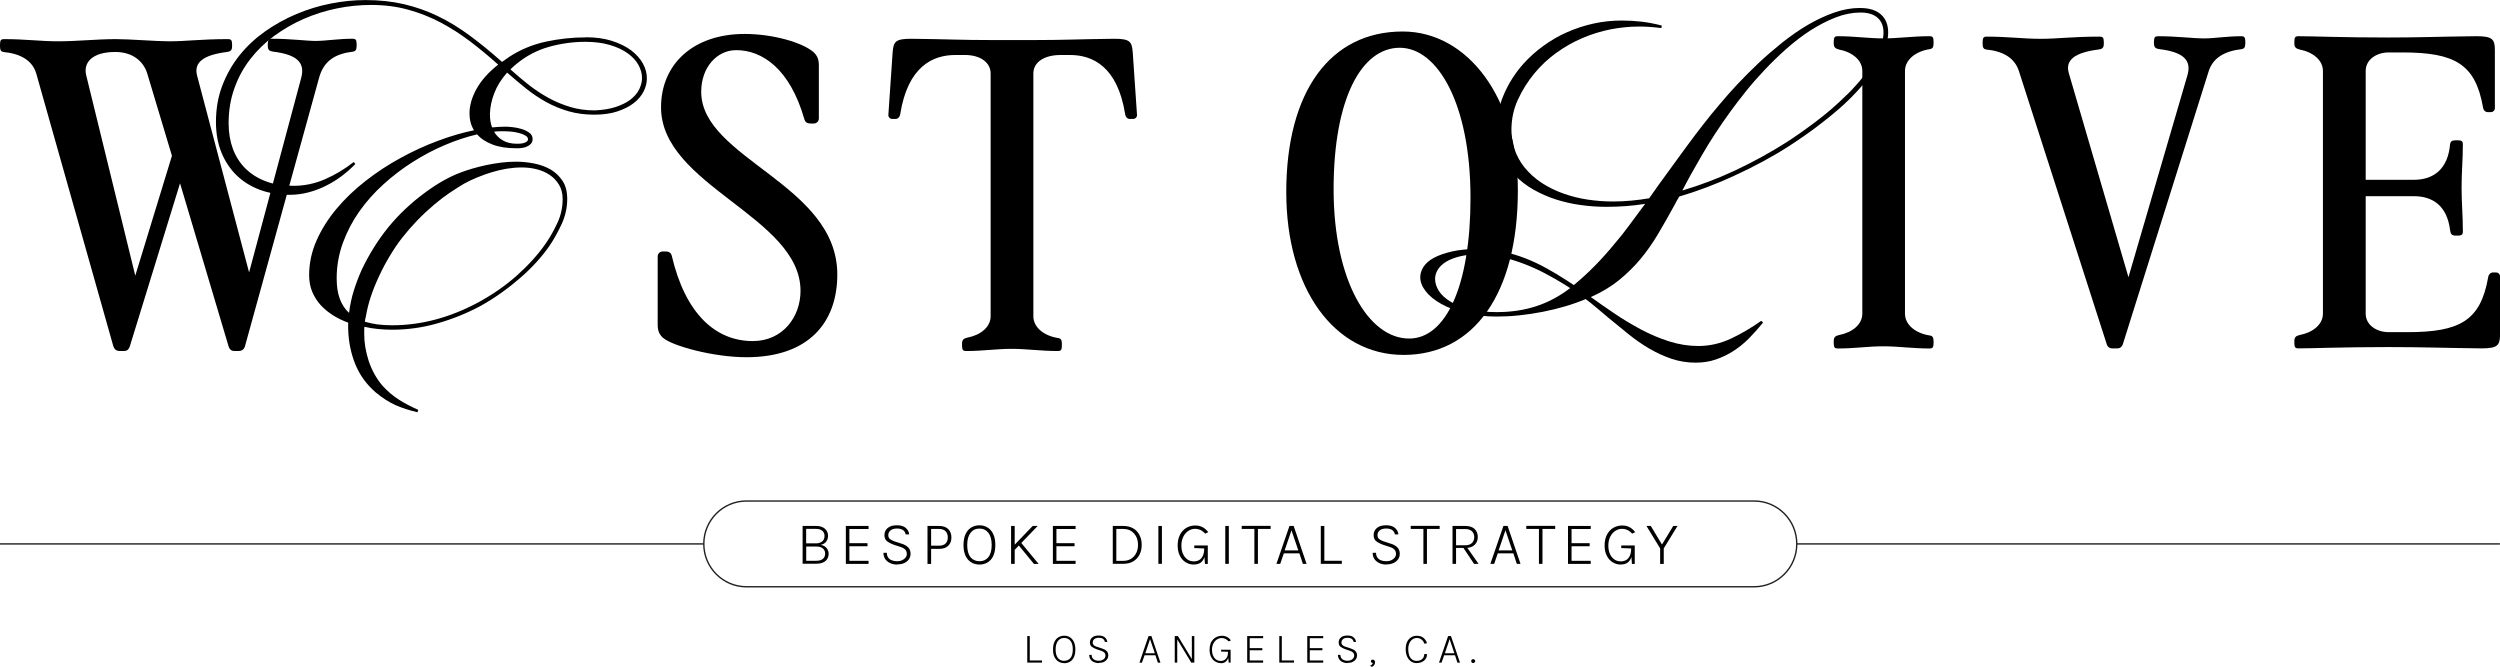
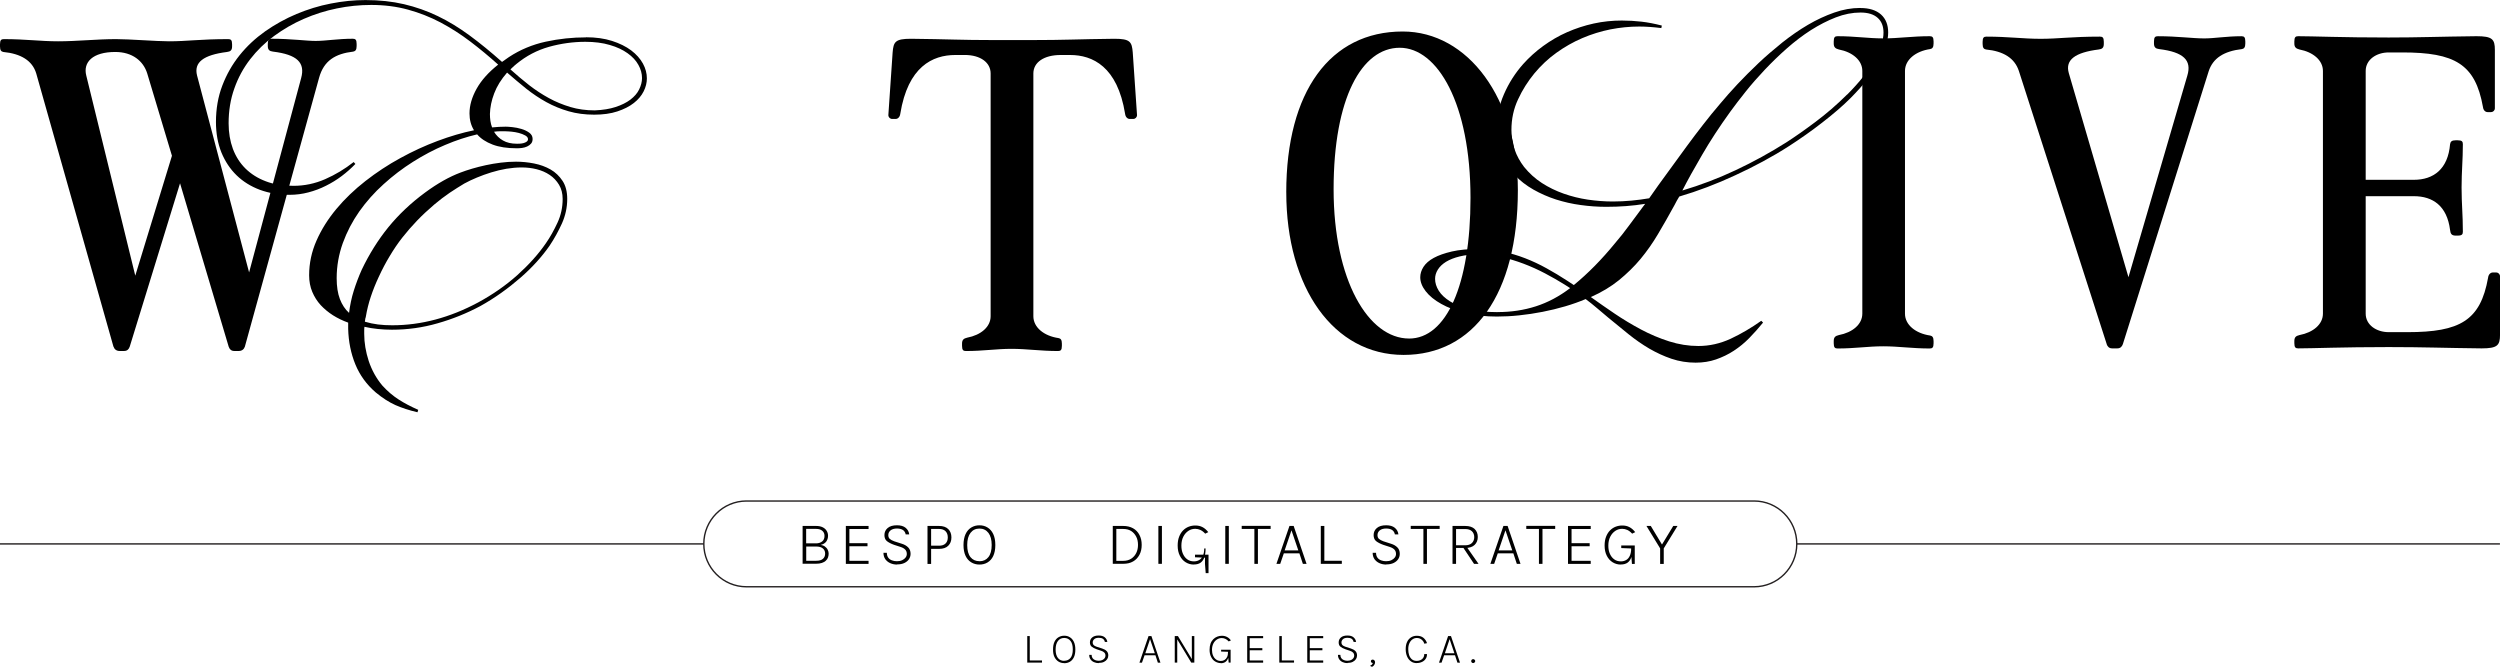
<svg xmlns="http://www.w3.org/2000/svg" id="Layer_2" viewBox="0 0 995.1 265.46">
  <defs>
    <style> .cls-1 { fill: none; stroke: #231f20; stroke-miterlimit: 10; stroke-width: .56px; } </style>
  </defs>
  <g id="HEADER">
    <g>
      <g>
        <path d="M511.98,76.55c0-40.13,17.5-64.01,46.35-64.01,25.96,0,45.84,26.62,45.84,63.17,0,41.48-17.66,65.56-45.48,65.56s-46.7-26.62-46.7-64.69v-.03ZM560.86,134.76c14.78,0,24.46-21.18,24.46-55.99,0-37.39-13.08-59.76-28.17-59.76s-26.32,19.98-26.32,56.34,13.91,59.4,30.03,59.4Z" />
        <path d="M729.9,136.63v-.87c0-1.55.67-2.06,2.05-2.39,5.42-1.03,9.33-4.25,9.33-8.54V28.24c0-4.25-3.91-7.51-9.33-8.54-1.35-.35-2.05-.87-2.05-2.39v-.84c0-1.71.51-2.06,1.54-2.06,6.96,0,12.05.87,18.17.87s11.54-.87,18.49-.87c1.03,0,1.54.35,1.54,2.06v.84c0,1.55-.51,2.06-1.35,2.22-5.77.84-10.03,4.25-10.03,8.7v96.63c0,4.45,4.23,7.86,10.03,8.7.83.16,1.35.68,1.35,2.22v.87c0,1.71-.51,2.06-1.54,2.06-6.96,0-12.4-.87-18.49-.87s-11.22.87-18.17.87c-1.03,0-1.54-.35-1.54-2.06v-.03Z" />
        <path d="M838.56,136.99l-34.97-108.75c-1.7-5.12-6.12-7.86-13.08-8.54-.87-.16-1.35-.68-1.35-2.22v-.84c0-1.71.51-2.06,1.54-2.06,8.65,0,14.58.87,21.57.87s12.4-.87,23.59-.87c1.03,0,1.54.35,1.54,2.06v.84c0,1.55-.67,2.06-2.05,2.22-9.33,1.19-13.4,4.09-11.89,9.38l23.75,81.26,23.43-80.23c1.86-6.16-1.54-9.38-11.22-10.57-1.35-.16-2.05-.68-2.05-2.22v-.84c0-1.71.51-2.06,1.54-2.06,7.82,0,13.75.87,18.49.87,4.07,0,8.81-.87,14.78-.87,1.03,0,1.54.35,1.54,2.06v.84c0,1.55-.51,2.06-1.35,2.22-7.15.84-11.54,3.58-13.24,8.86l-34.14,108.56c-.35,1.03-1.03,1.71-2.21,1.71h-2.05c-1.19,0-1.86-.68-2.21-1.71l.03.03Z" />
        <path d="M913.24,136.63v-.87c0-1.55.67-2.06,2.05-2.39,5.42-1.03,9.33-4.25,9.33-8.54V28.24c0-4.25-3.91-7.51-9.33-8.54-1.35-.35-2.05-.87-2.05-2.39v-.84c0-1.71.51-2.06,1.54-2.06,5.77,0,17.5.52,36,.52,12.21,0,19.87-.35,34.97-.52,6.28,0,7.31,1.19,7.31,5.45v23.21c0,.87-.67,1.55-1.54,1.55h-1.35c-.87,0-1.7-.68-1.86-2.06-3.05-17.08-11.22-21.69-32.08-21.69h-5.42c-4.94,0-9.17,2.9-9.17,7.35v43.35h19.17c7.82,0,13.59-4.25,14.42-14.18.16-1.03.67-1.55,2.21-1.55h.83c1.7,0,2.05.52,2.05,1.55,0,6.32-.51,10.77-.51,17.24,0,6.83.51,10.57.51,17.6,0,1.03-.35,1.55-2.05,1.55h-.83c-1.54,0-2.05-.68-2.21-2.22-1.19-9.54-6.8-13.47-14.42-13.47h-19.17v46.77c0,4.45,4.23,7.35,9.17,7.35h7.47c20.9,0,29.04-4.61,32.08-21.69.16-1.35,1.03-2.06,1.86-2.06h1.35c.87,0,1.54.68,1.54,1.55v23.21c0,4.25-1.03,5.45-7.31,5.45-15.1-.16-22.76-.52-37.02-.52-18.49,0-30.23.52-36,.52-1.03,0-1.54-.35-1.54-2.06v.06Z" />
        <path d="M740.51,3.19c3.56,0,6.28.87,8.21,2.58,1.92,1.74,2.85,4.13,2.85,7.16,0,3.32-1.22,7.22-3.62,11.67-2.4,4.45-6.19,9.25-11.35,14.44-1.51,1.51-3.24,3.13-5.16,4.77s-3.94,3.32-6.09,4.96c-2.15,1.68-4.33,3.29-6.57,4.87-2.24,1.58-4.46,3.09-6.63,4.48-3.3,2.13-6.76,4.16-10.39,6.12-3.62,1.97-7.31,3.8-11.03,5.51-3.72,1.74-7.47,3.32-11.22,4.74s-7.47,2.68-11.09,3.74c-.32.52-.67,1.1-.99,1.68-.32.61-.64,1.16-.9,1.71-2.24,4.13-4.46,7.96-6.57,11.54s-4.46,6.9-6.99,9.96c-2.5,3-5.35,5.77-8.53,8.38-3.17,2.58-6.92,4.83-11.28,6.77h.1c2.98,2.13,6.12,4.32,9.46,6.58s6.83,4.35,10.45,6.29c3.62,1.93,7.37,3.51,11.22,4.74,3.85,1.22,7.72,1.84,11.64,1.84,4.42,0,8.69-.97,12.82-2.87,4.13-1.93,8.21-4.32,12.21-7.16l.71.71c-1.73,2.13-3.53,4.16-5.45,6.12-1.92,1.97-3.97,3.64-6.19,5.09-2.21,1.45-4.58,2.58-7.08,3.45s-5.22,1.29-8.11,1.29c-3.37,0-6.57-.52-9.62-1.55s-5.96-2.39-8.81-4.03c-2.85-1.68-5.58-3.58-8.27-5.74-2.66-2.16-5.32-4.32-7.98-6.51-1.51-1.26-3.04-2.55-4.55-3.84-1.51-1.29-3.04-2.51-4.55-3.64-2.5,1.06-5.22,2.03-8.17,2.9s-5.93,1.58-9.01,2.19c-3.08.61-6.15,1.06-9.26,1.39s-6.06.48-8.91.48c-4.55,0-8.72-.45-12.47-1.39s-6.99-2.13-9.65-3.64c-2.66-1.48-4.74-3.16-6.19-5.03s-2.18-3.71-2.18-5.58c0-1.39.42-2.77,1.28-4.13.87-1.35,2.21-2.55,4.1-3.58s4.3-1.87,7.21-2.55c2.95-.68,6.47-1,10.64-1,3.24,0,6.41.32,9.49,1,3.11.68,6.09,1.55,9.01,2.68,2.92,1.13,5.74,2.45,8.53,4,2.76,1.51,5.48,3.16,8.11,4.87l2.76,1.81c2.82-2.32,5.61-4.87,8.37-7.67,2.72-2.77,5.35-5.71,7.85-8.77,2.05-2.39,4.01-4.83,5.83-7.35s3.65-4.96,5.45-7.35l.9-1.19c-4.94.81-10.1,1.19-15.45,1.19-3.37,0-6.76-.23-10.19-.71-3.43-.45-6.73-1.22-9.9-2.22-3.17-1.03-6.15-2.35-8.94-3.93s-5.29-3.51-7.47-5.77c-2.37-2.58-4.17-5.38-5.35-8.41s-1.79-6.45-1.79-10.31c0-4.58.96-9.06,2.88-13.47,1.92-4.42,4.46-8.41,7.63-11.99,2.37-2.64,5.03-5.06,8.01-7.22s6.12-4,9.49-5.48c3.37-1.48,6.89-2.64,10.58-3.45,3.69-.81,7.44-1.19,11.19-1.19,2.69,0,5.32.16,7.85.45s5.22.81,8.08,1.55l-.19,1c-3.17-.39-6.09-.61-8.81-.61-3.81,0-7.66.39-11.47,1.13-3.81.77-7.56,1.93-11.19,3.48s-7.05,3.51-10.29,5.83c-3.24,2.32-6.19,5.09-8.81,8.25-2.56,3.13-4.74,6.54-6.47,10.31-1.76,3.74-2.63,7.8-2.63,12.18,0,5.45,1.7,10.35,5.06,14.73,2.05,2.51,4.39,4.64,7.08,6.38,2.66,1.71,5.55,3.13,8.65,4.22s6.31,1.9,9.65,2.39c3.33.48,6.63.74,9.94.74,2.5,0,4.97-.13,7.37-.35s4.78-.55,7.08-.93l3.65-5.19c1.63-2.26,3.43-4.71,5.35-7.35,1.92-2.64,3.91-5.38,5.99-8.22,2.08-2.84,4.23-5.67,6.44-8.51,2.21-2.84,4.46-5.64,6.8-8.35,1.99-2.39,4.26-4.96,6.89-7.77,2.6-2.77,5.42-5.58,8.4-8.41s6.19-5.54,9.49-8.22c3.33-2.64,6.73-5,10.19-7.03s6.96-3.64,10.45-4.87,6.92-1.84,10.29-1.84l.16.03ZM596.11,124.22c5.42,0,10.48-.77,15.22-2.29s9.3-3.93,13.65-7.25l-2.18-1.39c-2.44-1.51-5.03-3.03-7.82-4.48-2.76-1.45-5.61-2.74-8.53-3.84s-5.87-2-8.85-2.68c-3.01-.71-5.99-1.03-8.94-1.03s-5.45.26-7.63.81c-2.18.52-4.01,1.26-5.45,2.13-1.44.9-2.53,1.93-3.27,3.13-.74,1.19-1.09,2.42-1.09,3.67,0,1.58.48,3.16,1.47,4.74s2.5,2.97,4.49,4.22c2.02,1.26,4.58,2.29,7.72,3.09,3.14.81,6.86,1.19,11.12,1.19l.06-.03ZM735.25,37.65c4.94-4.96,8.59-9.57,10.93-13.83,2.34-4.25,3.53-7.86,3.53-10.86,0-2.51-.77-4.48-2.34-5.87-1.54-1.39-3.81-2.1-6.8-2.1-3.24,0-6.51.64-9.84,1.93-3.33,1.29-6.63,3-9.9,5.06-3.27,2.1-6.44,4.51-9.55,7.25s-6.03,5.58-8.81,8.51c-2.76,2.93-5.32,5.83-7.66,8.77-2.34,2.93-4.36,5.58-6.09,7.96-4.3,5.96-8.05,11.7-11.22,17.18-3.21,5.48-5.83,10.22-7.85,14.18,7.18-2.13,14.3-4.83,21.28-8.12,6.99-3.29,13.72-6.99,20.19-11.09,3.3-2.13,7.12-4.8,11.47-8.06s8.59-6.9,12.66-10.96v.03Z" />
      </g>
      <g>
        <path d="M45.16,137.99L14.42,29.23c-1.54-5.12-6.12-7.86-13.08-8.54C.48,20.53,0,20.02,0,18.47v-.84C0,15.92.51,15.57,1.54,15.57c8.65,0,14.58.87,21.57.87,7.63,0,15.29-.87,23.08-.87,5.42,0,16.12.87,21.06.87,7.31,0,12.4-.87,23.59-.87,1.03,0,1.54.35,1.54,2.06v.84c0,1.55-.67,2.06-2.05,2.22-9.33,1.19-13.24,4.09-11.89,9.38l20.71,78.36,20.71-77.32c1.7-6.16-1.54-9.38-11.22-10.57-1.35-.16-2.05-.68-2.05-2.22v-.84c0-1.71.51-2.06,1.54-2.06,7.82,0,13.75.87,17.5.87,4.07,0,8.81-.87,14.78-.87,1.03,0,1.54.35,1.54,2.06v.84c0,1.55-.51,2.06-1.35,2.22-7.12.84-11.7,3.58-13.59,10.41l-29.55,107.04c-.35,1.03-1.19,1.71-2.37,1.71h-1.86c-1.19,0-1.86-.68-2.21-1.71l-19.36-65.04-20.03,65.04c-.35,1.03-1.03,1.71-2.21,1.71h-1.86c-1.19,0-2.05-.68-2.37-1.71ZM53.82,109.81l14.62-47.8-9.84-32.78c-1.54-4.96-5.93-8.54-12.72-8.54-9.01,0-12.89,4.09-11.54,9.38l19.52,79.71-.03.03Z" />
-         <path d="M263.99,134.57c-1.7-1.55-2.21-3.06-2.21-5.45v-26.98c0-1.19.87-2.06,2.05-2.06h1.19c1.19,0,2.05.52,2.37,1.71,5.42,23.21,17.5,33.97,32.24,33.97,12.05,0,19.01-9.73,19.01-19.98,0-29.52-55.52-41.84-55.52-73.07,0-17.08,12.72-29.2,33.27-29.2,11.38,0,22.92,3.42,27.34,7.16,1.7,1.55,2.21,3.06,2.21,5.45v20.98c0,1.19-.87,2.06-2.05,2.06h-1.35c-1.19,0-2.05-.52-2.37-1.71-5.77-20.15-16.8-27.49-27.15-27.49-7.63,0-13.91,6.83-13.91,16.57,0,26.62,54.17,36.71,54.17,72.72,0,19.11-11.38,32.94-36.16,32.94-13.4,0-29.71-4.61-33.11-7.67l-.03.06Z" />
        <path d="M383.99,21.89h-3.75c-9.01,0-18.85,4.61-21.89,23.4-.16,1.35-1.03,2.06-1.86,2.06h-1.35c-.87,0-1.54-.68-1.54-1.55l1.7-24.92c.35-4.25,1.03-5.45,7.31-5.45,15.1.16,19.36.52,33.27.52h14.42c13.91,0,18.17-.35,33.27-.52,6.28,0,6.96,1.19,7.31,5.45l1.7,24.92c0,.87-.67,1.55-1.54,1.55h-1.35c-.83,0-1.7-.68-1.86-2.06-3.04-18.79-12.92-23.4-21.89-23.4h-3.75c-6.63,0-10.87,2.9-10.87,7.35v96.63c0,4.45,4.23,7.86,10,8.7.87.16,1.35.68,1.35,2.22v.87c0,1.71-.51,2.06-1.54,2.06-6.96,0-12.4-.87-18.49-.87s-11.22.87-18.17.87c-1.03,0-1.54-.35-1.54-2.06v-.87c0-1.55.67-2.06,2.05-2.39,5.42-1.03,9.33-4.25,9.33-8.54V29.23c0-4.25-3.91-7.35-10.35-7.35h.03Z" />
        <path d="M233.18,14.83c3.94,0,7.4.48,10.42,1.45,3.01.97,5.55,2.22,7.63,3.77,2.05,1.55,3.62,3.32,4.68,5.25s1.57,3.9,1.57,5.9c0,1.74-.42,3.45-1.28,5.16-.87,1.74-2.15,3.26-3.91,4.64s-3.94,2.48-6.57,3.35c-2.63.87-5.71,1.29-9.2,1.29-3.69,0-7.08-.45-10.19-1.35s-6.06-2.1-8.85-3.64-5.45-3.32-8.01-5.35c-2.53-2.03-5.06-4.19-7.63-6.41-2.34,2.68-4.07,5.45-5.13,8.28-1.09,2.84-1.63,5.58-1.7,8.19,0,.97.06,1.87.19,2.77s.35,1.74.67,2.58c1.89-.19,3.72-.29,5.42-.29.64,0,1.54.06,2.72.19s2.34.35,3.53.71c1.19.35,2.21.84,3.11,1.48s1.35,1.48,1.35,2.48c0,.77-.19,1.39-.61,1.87s-.93.87-1.57,1.16-1.31.48-2.05.58c-.74.1-1.41.13-2.05.13-3.81,0-7.02-.48-9.65-1.48s-4.68-2.35-6.15-4.06c-4.13.97-8.37,2.35-12.76,4.22-4.39,1.84-8.62,4.09-12.76,6.7s-8.05,5.58-11.7,8.9c-3.69,3.32-6.89,6.93-9.68,10.86-2.76,3.93-4.94,8.12-6.57,12.6-1.6,4.48-2.44,9.12-2.44,13.99,0,3.26.42,6.03,1.28,8.28s2.08,4.09,3.65,5.51c.38-3.06.99-6,1.86-8.77s1.92-5.58,3.17-8.38c2.98-6.25,6.51-11.89,10.61-16.95,4.1-5.03,8.97-9.64,14.62-13.8,4.94-3.64,9.65-6.29,14.1-7.96,1.35-.52,2.88-1.03,4.62-1.55,1.73-.52,3.56-.97,5.48-1.39,1.89-.42,3.88-.74,5.9-1s4.07-.39,6.09-.39c2.34,0,4.74.23,7.18.71s4.65,1.29,6.57,2.39,3.53,2.64,4.78,4.54,1.86,4.32,1.86,7.19c0,3.38-.71,6.61-2.08,9.7-1.41,3.09-3.04,6.09-4.97,8.96-1.47,2.1-3.17,4.25-5.13,6.41-1.96,2.16-4.13,4.29-6.51,6.35-2.37,2.06-4.9,4.06-7.63,6s-5.48,3.67-8.33,5.25c-5.38,2.87-11.06,5.16-16.96,6.83-5.9,1.71-11.96,2.55-18.17,2.55-1.83,0-3.72-.1-5.61-.29s-3.69-.48-5.32-.87c-.06.32-.1.77-.1,1.39v1.39c0,3.58.61,7.19,1.79,10.83,1.22,3.64,3.01,6.9,5.42,9.77,2.02,2.22,4.2,4.09,6.47,5.54,2.28,1.48,4.9,2.84,7.82,4.13l-.29.97c-3.3-.77-6.25-1.74-8.81-2.87-2.56-1.16-5.19-2.84-7.85-5.06-3.62-3.13-6.31-6.83-8.08-11.15-1.76-4.32-2.72-9.02-2.85-14.12v-2.48c-2.15-.77-4.17-1.74-6.06-2.93-1.86-1.19-3.49-2.55-4.9-4.06-1.41-1.55-2.5-3.29-3.33-5.25-.83-1.97-1.25-4.19-1.25-6.61,0-4.8.99-9.41,2.95-13.83,1.96-4.45,4.62-8.64,7.92-12.6,3.3-3.96,7.15-7.64,11.51-11.06,4.39-3.42,9.01-6.48,13.91-9.15,4.87-2.68,9.84-4.96,14.84-6.83,5-1.87,9.84-3.29,14.49-4.25-1.22-1.97-1.79-4.22-1.79-6.7,0-3.19.96-6.48,2.85-9.86s4.78-6.58,8.56-9.57c-3.62-3.26-7.31-6.32-11.09-9.19s-7.69-5.38-11.8-7.57c-4.1-2.16-8.43-3.87-12.98-5.12s-9.46-1.87-14.65-1.87c-4.55,0-9.13.45-13.69,1.39-4.58.93-8.94,2.32-13.17,4.16-4.23,1.84-8.14,4.13-11.8,6.8s-6.83,5.77-9.52,9.25c-2.69,3.48-4.81,7.35-6.31,11.64-1.54,4.29-2.28,8.9-2.28,13.89,0,3.71.58,7.09,1.7,10.15,1.15,3.06,2.82,5.67,5.03,7.86,2.21,2.16,4.9,3.87,8.08,5.06,3.17,1.22,6.83,1.8,10.96,1.8,4.39,0,8.59-.87,12.63-2.64s7.82-4.03,11.38-6.83l.67.77c-1.67,1.74-3.46,3.32-5.42,4.8-1.96,1.48-4.07,2.77-6.28,3.87-2.21,1.13-4.55,2-6.99,2.64-2.44.64-4.94.97-7.47.97-4.33,0-8.27-.68-11.86-2-3.59-1.35-6.67-3.26-9.23-5.74-2.56-2.48-4.58-5.51-6.06-9.09-1.44-3.58-2.18-7.64-2.18-12.15,0-5.22.83-10.06,2.53-14.5,1.7-4.45,3.97-8.44,6.86-12.05s6.28-6.77,10.19-9.54c3.91-2.74,8.05-5.03,12.47-6.9,4.42-1.84,8.97-3.26,13.65-4.16,4.71-.93,9.3-1.39,13.81-1.39,5.51,0,10.64.55,15.32,1.64,4.68,1.1,9.2,2.68,13.46,4.74,4.3,2.06,8.49,4.64,12.66,7.7,4.17,3.06,8.46,6.58,12.92,10.54.51-.32.96-.64,1.38-.97.42-.32.87-.64,1.38-.97,4.46-2.93,9.33-4.96,14.65-6.12,5.32-1.16,10.67-1.71,15.99-1.71l-.06-.03ZM145.58,126.25c-.13.32-.19.61-.22.9s-.06.58-.13.9c1.73.52,3.46.87,5.22,1.1s3.69.32,5.71.32c11.47,0,22.89-3.03,34.17-9.09,5.77-3.13,10.96-6.74,15.58-10.86,4.58-4.13,8.4-8.35,11.38-12.7,1.73-2.48,3.24-5.22,4.62-8.19,1.38-2.97,2.05-6.12,2.05-9.44,0-2.16-.48-4.06-1.44-5.64s-2.18-2.9-3.72-3.93-3.24-1.77-5.19-2.26-3.91-.71-5.96-.71-3.97.19-6.06.52c-2.05.35-4.07.84-6.06,1.45-1.96.61-3.88,1.29-5.71,2.06s-3.53,1.55-5.03,2.39c-1.83,1.1-3.78,2.32-5.8,3.67-2.02,1.39-4.07,2.93-6.09,4.64-2.47,2.1-4.78,4.25-6.86,6.41-2.08,2.16-4.04,4.42-5.87,6.74-1.83,2.32-3.49,4.8-5.03,7.38-1.57,2.58-3.04,5.38-4.42,8.38-1.28,2.74-2.31,5.35-3.14,7.86-.83,2.48-1.51,5.16-1.99,8.06v.03ZM201.29,52.25h-2.28c-.71,0-1.51.06-2.37.19.9,1.48,2.08,2.64,3.56,3.48,1.51.87,3.33,1.29,5.58,1.29.26,0,.64,0,1.15-.03s.99-.1,1.47-.23c.48-.13.9-.32,1.25-.58s.51-.58.51-.97c0-.58-.35-1.06-1.09-1.48-.74-.42-1.6-.74-2.56-1-.99-.26-1.96-.42-2.95-.52-.99-.1-1.73-.13-2.24-.13l-.03-.03ZM236.8,43.93c3.17-.13,5.93-.58,8.27-1.35s4.3-1.74,5.87-2.93c1.54-1.19,2.72-2.51,3.46-4.03s1.15-3.03,1.15-4.54c0-1.77-.48-3.55-1.44-5.25-.96-1.74-2.37-3.26-4.3-4.64s-4.26-2.48-7.08-3.29c-2.82-.84-6.09-1.26-9.74-1.26-4.87,0-9.71.68-14.46,2-4.78,1.35-9.07,3.61-12.95,6.8-.32.26-.64.52-.96.81s-.67.61-1.06,1l-.19.19-.19.19c2.47,2.22,4.97,4.32,7.47,6.29,2.5,1.93,5.1,3.64,7.82,5.12,2.69,1.48,5.55,2.64,8.53,3.55,2.98.9,6.25,1.35,9.81,1.35Z" />
      </g>
    </g>
    <g>
      <g>
        <g>
          <path d="M319.47,224.43v-15.08h5.38c1.06,0,1.96.19,2.66.55s1.22.84,1.57,1.45c.35.58.51,1.22.51,1.93,0,.87-.26,1.64-.71,2.29-.48.64-1.22,1.1-2.21,1.32.64.1,1.19.29,1.67.64.48.35.87.77,1.12,1.29s.38,1.03.38,1.55-.1,1.03-.26,1.51-.45.93-.87,1.29c-.38.39-.93.68-1.57.9s-1.44.32-2.37.32h-5.38l.06.03ZM320.88,210.54v5.74h3.94c.99,0,1.79-.26,2.44-.77.64-.52.93-1.26.93-2.19,0-.87-.29-1.55-.9-2.06s-1.41-.74-2.44-.74h-3.94l-.03.03ZM320.88,223.21h3.97c1.28,0,2.18-.26,2.76-.81s.83-1.22.83-2.06-.29-1.51-.9-2.03c-.61-.52-1.47-.77-2.66-.77h-3.97v5.71l-.03-.03Z" />
          <path d="M336.68,224.43v-15.08h9.04v1.22h-7.63v5.64h7.21v1.22h-7.21v5.8h7.63v1.22h-9.04v-.03Z" />
          <path d="M357.07,224.72c-.99,0-1.89-.19-2.69-.55-.83-.35-1.47-.9-1.99-1.58-.48-.71-.74-1.55-.74-2.55h1.35c0,.77.19,1.39.54,1.9s.87.87,1.47,1.1,1.28.35,1.99.35c.83,0,1.51-.13,2.12-.42.58-.26,1.03-.64,1.35-1.06s.48-.9.48-1.42c0-.71-.22-1.29-.64-1.74-.45-.45-1.06-.81-1.89-1.06l-2.5-.81c-1.28-.45-2.24-.97-2.92-1.51-.64-.55-.96-1.35-.96-2.39,0-1.13.42-2.06,1.28-2.8.87-.74,2.08-1.1,3.72-1.1,1.44,0,2.6.32,3.43,1s1.31,1.55,1.44,2.64h-1.41c-.13-.74-.48-1.32-1.06-1.74-.58-.39-1.38-.61-2.4-.61-1.09,0-1.96.26-2.56.74-.61.52-.9,1.13-.9,1.9,0,.61.19,1.13.58,1.48s.99.68,1.79.97l3.01.97c1.06.32,1.89.81,2.53,1.45.64.64.96,1.48.96,2.55,0,.74-.19,1.45-.61,2.1s-1.03,1.16-1.83,1.55-1.79.58-2.98.58l.03.06Z" />
          <path d="M369.18,224.43v-15.08h4.58c1.63,0,2.85.42,3.69,1.26s1.25,1.93,1.25,3.32-.42,2.45-1.25,3.29c-.83.84-2.05,1.26-3.69,1.26h-3.14v6h-1.44v-.03ZM370.62,217.21h3.14c1.15,0,2.02-.29,2.6-.87.61-.58.9-1.39.9-2.42s-.29-1.87-.9-2.48c-.61-.61-1.47-.9-2.6-.9h-3.14s0,6.67,0,6.67Z" />
          <path d="M389.86,224.72c-1.19,0-2.28-.29-3.24-.87s-1.73-1.42-2.28-2.58-.83-2.61-.83-4.32.29-3.22.83-4.38c.54-1.16,1.31-2.03,2.28-2.61.96-.58,2.02-.87,3.24-.87s2.28.29,3.21.87c.96.58,1.73,1.45,2.28,2.61s.83,2.61.83,4.38-.29,3.19-.83,4.35c-.54,1.16-1.31,2-2.28,2.58-.96.58-2.02.84-3.21.84ZM389.86,223.4c1.51,0,2.69-.55,3.56-1.64.87-1.1,1.31-2.71,1.31-4.83s-.45-3.71-1.31-4.83-2.05-1.71-3.56-1.71-2.69.58-3.56,1.71-1.31,2.74-1.31,4.87.45,3.74,1.31,4.8,2.05,1.61,3.56,1.61v.03Z" />
-           <path d="M402.45,209.35h1.44v15.08h-1.44v-15.08ZM411.04,209.35h1.99l-9.42,9.8v-2.06l7.44-7.74ZM406.23,215.79l7.18,8.67h-1.86l-6.35-7.74,1.06-.93h-.03Z" />
-           <path d="M419.09,224.43v-15.08h9.04v1.22h-7.63v5.64h7.21v1.22h-7.21v5.8h7.63v1.22h-9.04v-.03Z" />
          <path d="M442.93,209.35h4.17c1.51,0,2.82.32,3.91.93s1.96,1.51,2.53,2.64c.61,1.13.9,2.45.9,3.96s-.29,2.84-.9,3.96c-.61,1.13-1.44,2.03-2.53,2.64-1.09.64-2.4.93-3.91.93h-4.17v-15.08ZM444.34,210.57v12.67h2.76c1.22,0,2.28-.29,3.14-.84.87-.55,1.54-1.32,2.02-2.26.48-.97.71-2.03.71-3.26s-.22-2.32-.71-3.26-1.15-1.71-2.02-2.26-1.92-.81-3.14-.81h-2.76Z" />
          <path d="M461.08,224.43v-15.08h1.41v15.08h-1.41Z" />
-           <path d="M475.21,224.72c-1.19,0-2.24-.29-3.24-.9s-1.76-1.48-2.34-2.61-.87-2.48-.87-4.06c0-1.35.19-2.51.58-3.51s.9-1.84,1.57-2.51,1.41-1.16,2.24-1.48,1.73-.48,2.63-.48c1.06,0,1.99.19,2.85.64.83.42,1.6,1.1,2.31,2l-1.22.61c-.61-.68-1.25-1.16-1.92-1.48-.64-.29-1.35-.45-2.05-.45-.99,0-1.89.26-2.72.81-.83.55-1.51,1.32-2.02,2.32s-.77,2.19-.77,3.58c0,1.19.19,2.29.61,3.22s.96,1.68,1.73,2.22c.74.55,1.63.81,2.69.81.77,0,1.47-.19,2.08-.55.61-.35,1.09-.9,1.44-1.68.35-.74.54-1.71.54-2.9h.54c0,1.29-.16,2.42-.45,3.38s-.8,1.71-1.47,2.22-1.6.77-2.72.77l-.03.03ZM479.63,224.46l-.29-3.67v-2.48l-3.97-.16v-1.03h5.38v7.35h-1.12Z" />
+           <path d="M475.21,224.72c-1.19,0-2.24-.29-3.24-.9s-1.76-1.48-2.34-2.61-.87-2.48-.87-4.06c0-1.35.19-2.51.58-3.51s.9-1.84,1.57-2.51,1.41-1.16,2.24-1.48,1.73-.48,2.63-.48c1.06,0,1.99.19,2.85.64.83.42,1.6,1.1,2.31,2l-1.22.61c-.61-.68-1.25-1.16-1.92-1.48-.64-.29-1.35-.45-2.05-.45-.99,0-1.89.26-2.72.81-.83.55-1.51,1.32-2.02,2.32s-.77,2.19-.77,3.58c0,1.19.19,2.29.61,3.22s.96,1.68,1.73,2.22c.74.55,1.63.81,2.69.81.77,0,1.47-.19,2.08-.55.61-.35,1.09-.9,1.44-1.68.35-.74.54-1.71.54-2.9h.54c0,1.29-.16,2.42-.45,3.38s-.8,1.71-1.47,2.22-1.6.77-2.72.77l-.03.03ZM479.63,224.46v-2.48l-3.97-.16v-1.03h5.38v7.35h-1.12Z" />
          <path d="M487.71,224.43v-15.08h1.41v15.08h-1.41Z" />
          <path d="M494.25,210.54v-1.22h11.51v1.22h-5.38l.32-.32v14.21h-1.41v-14.21l.32.32h-5.35Z" />
          <path d="M508.07,224.43l5.19-15.08h1.67l5.13,15.08h-1.47l-1.38-4.19h-6.19l-1.44,4.19h-1.51ZM511.33,219.08h5.45l-2.72-7.99-2.72,7.99h0Z" />
          <path d="M527.14,209.35v13.86h6.96v1.22h-8.37v-15.08h1.41Z" />
          <path d="M551.79,224.72c-.99,0-1.89-.19-2.69-.55-.83-.35-1.47-.9-1.99-1.58-.48-.71-.74-1.55-.74-2.55h1.35c0,.77.19,1.39.54,1.9s.87.87,1.47,1.1,1.28.35,1.99.35c.83,0,1.51-.13,2.12-.42.58-.26,1.03-.64,1.35-1.06s.48-.9.48-1.42c0-.71-.22-1.29-.64-1.74-.45-.45-1.06-.81-1.89-1.06l-2.5-.81c-1.28-.45-2.24-.97-2.92-1.51-.64-.55-.96-1.35-.96-2.39,0-1.13.42-2.06,1.28-2.8.87-.74,2.08-1.1,3.72-1.1,1.44,0,2.6.32,3.43,1,.83.68,1.31,1.55,1.44,2.64h-1.41c-.13-.74-.48-1.32-1.06-1.74-.58-.39-1.38-.61-2.4-.61-1.09,0-1.96.26-2.56.74-.61.52-.9,1.13-.9,1.9,0,.61.19,1.13.58,1.48s.99.68,1.79.97l3.01.97c1.06.32,1.89.81,2.53,1.45s.96,1.48.96,2.55c0,.74-.19,1.45-.61,2.1s-1.03,1.16-1.83,1.55-1.79.58-2.98.58l.03.06Z" />
          <path d="M561.53,210.54v-1.22h11.51v1.22h-5.38l.32-.32v14.21h-1.41v-14.21l.32.32h-5.35Z" />
          <path d="M578.16,224.43v-15.08h5.06c1.67,0,2.92.42,3.75,1.22s1.25,1.87,1.25,3.16-.42,2.35-1.25,3.16-2.08,1.22-3.75,1.22h-3.65v6.32h-1.41ZM579.57,217.05h3.59c1.19,0,2.08-.29,2.72-.9.61-.61.93-1.39.93-2.35s-.32-1.77-.93-2.35c-.61-.58-1.51-.87-2.66-.87h-3.65v6.51-.03ZM586.72,224.43l-4.49-6.74h1.57l4.71,6.74h-1.79Z" />
          <path d="M593.23,224.43l5.19-15.08h1.67l5.13,15.08h-1.47l-1.38-4.19h-6.19l-1.44,4.19h-1.51ZM596.5,219.08h5.45l-2.72-7.99-2.72,7.99h0Z" />
          <path d="M607.52,210.54v-1.22h11.51v1.22h-5.38l.32-.32v14.21h-1.41v-14.21l.32.32h-5.35Z" />
          <path d="M624.13,224.43v-15.08h9.04v1.22h-7.63v5.64h7.21v1.22h-7.21v5.8h7.63v1.22h-9.04v-.03Z" />
          <path d="M645.15,224.72c-1.19,0-2.24-.29-3.24-.9s-1.76-1.48-2.34-2.61-.87-2.48-.87-4.06c0-1.35.19-2.51.58-3.51s.9-1.84,1.57-2.51,1.41-1.16,2.24-1.48,1.73-.48,2.63-.48c1.06,0,1.99.19,2.85.64.83.42,1.6,1.1,2.31,2l-1.22.61c-.61-.68-1.25-1.16-1.92-1.48-.64-.29-1.35-.45-2.05-.45-.99,0-1.89.26-2.72.81-.83.55-1.51,1.32-2.02,2.32s-.77,2.19-.77,3.58c0,1.19.19,2.29.61,3.22s.96,1.68,1.73,2.22c.74.55,1.63.81,2.69.81.77,0,1.47-.19,2.08-.55.61-.35,1.09-.9,1.44-1.68.35-.74.54-1.71.54-2.9h.54c0,1.29-.16,2.42-.45,3.38s-.8,1.71-1.47,2.22-1.6.77-2.72.77l-.03.03ZM649.58,224.46l-.29-3.67v-2.48l-3.97-.16v-1.03h5.38v7.35h-1.12Z" />
          <path d="M655.35,209.35h1.73l4.68,7.77h-.45l4.71-7.77h1.7l-5.48,8.93v6.19h-1.44v-6.19l-5.45-8.93Z" />
        </g>
        <path class="cls-1" d="M297.13,199.42h401.07c9.38,0,16.99,7.64,16.99,17.07h0c0,9.43-7.61,17.07-16.99,17.07h-401.07c-9.38,0-16.99-7.64-16.99-17.07h0c0-9.43,7.61-17.07,16.99-17.07Z" />
      </g>
      <line class="cls-1" x1="280.14" y1="216.5" y2="216.5" />
      <line class="cls-1" x1="995.07" y1="216.5" x2="715.19" y2="216.5" />
    </g>
    <g>
      <path d="M409.89,253.18v9.7h4.87v.87h-5.87v-10.57h.99Z" />
      <path d="M423.61,263.95c-.83,0-1.6-.19-2.28-.61s-1.19-1-1.6-1.8-.58-1.8-.58-3.03.19-2.26.58-3.06.93-1.42,1.6-1.8c.67-.39,1.41-.61,2.28-.61s1.6.19,2.24.61c.67.39,1.19,1,1.6,1.84.38.81.58,1.84.58,3.06s-.19,2.26-.58,3.06-.93,1.42-1.6,1.8-1.41.58-2.24.58v-.03ZM423.61,263.01c1.06,0,1.89-.39,2.5-1.13s.9-1.9.9-3.38-.29-2.61-.9-3.38-1.44-1.19-2.5-1.19-1.89.39-2.5,1.19-.93,1.93-.93,3.42.32,2.61.93,3.38,1.44,1.13,2.5,1.13v-.03Z" />
      <path d="M437.33,263.95c-.67,0-1.31-.13-1.89-.39s-1.03-.61-1.38-1.13c-.35-.48-.51-1.1-.51-1.77h.96c0,.55.13.97.38,1.32s.61.61,1.03.77.9.26,1.38.26c.58,0,1.06-.1,1.47-.29s.71-.45.93-.74c.22-.32.32-.64.32-1,0-.52-.16-.9-.45-1.22s-.74-.55-1.31-.74l-1.73-.58c-.9-.32-1.57-.68-2.02-1.06s-.67-.93-.67-1.68c0-.81.29-1.45.9-1.97s1.47-.77,2.6-.77c1.03,0,1.83.23,2.4.71s.93,1.1,1.03,1.84h-.99c-.1-.52-.35-.93-.74-1.22-.42-.29-.96-.42-1.67-.42-.77,0-1.38.16-1.79.52s-.64.81-.64,1.35c0,.45.13.77.38,1.03s.67.48,1.25.68l2.12.68c.74.23,1.35.58,1.79,1,.45.45.67,1.03.67,1.77,0,.52-.13,1-.42,1.45-.29.45-.71.81-1.28,1.1s-1.25.42-2.08.42l-.03.1Z" />
      <path d="M453.54,263.76l3.62-10.57h1.15l3.59,10.57h-1.03l-.96-2.93h-4.33l-1.03,2.93h-1.03,0ZM455.85,260.02h3.81l-1.89-5.61-1.89,5.61h-.03Z" />
      <path d="M467.58,253.18h1.28l5.64,9.32h-.1v-9.32h.99v10.57h-1.22l-5.74-9.51h.16v9.51h-.99v-10.57h-.03Z" />
      <path d="M485.98,263.95c-.83,0-1.57-.23-2.28-.64s-1.22-1.03-1.63-1.84c-.42-.81-.61-1.74-.61-2.84,0-.93.13-1.77.38-2.45.26-.71.64-1.29,1.09-1.74s.99-.81,1.57-1.03c.58-.23,1.22-.35,1.86-.35.74,0,1.41.16,1.99.45s1.12.74,1.6,1.39l-.87.42c-.42-.48-.87-.81-1.35-1.03s-.93-.32-1.44-.32c-.67,0-1.31.19-1.92.58-.58.39-1.06.9-1.41,1.61s-.54,1.55-.54,2.51c0,.84.13,1.61.42,2.26.29.68.67,1.19,1.22,1.58.51.39,1.15.58,1.89.58.54,0,1.03-.13,1.44-.39.42-.26.77-.64,1.03-1.16s.38-1.19.38-2.03h.38c0,.9-.1,1.71-.32,2.39s-.58,1.19-1.06,1.55-1.12.55-1.89.55l.06-.03ZM489.06,263.76l-.22-2.58v-1.74l-2.79-.1v-.71h3.78v5.12h-.77,0Z" />
      <path d="M496.43,263.76v-10.57h6.35v.84h-5.35v3.96h5.03v.84h-5.03v4.06h5.35v.87s-6.35,0-6.35,0Z" />
      <path d="M510.21,253.18v9.7h4.87v.87h-5.87v-10.57h.99Z" />
      <path d="M520.34,263.76v-10.57h6.35v.84h-5.35v3.96h5.03v.84h-5.03v4.06h5.35v.87s-6.35,0-6.35,0Z" />
      <path d="M536.34,263.95c-.67,0-1.31-.13-1.89-.39s-1.03-.61-1.38-1.13c-.35-.48-.51-1.1-.51-1.77h.96c0,.55.13.97.38,1.32s.61.61,1.03.77.9.26,1.38.26c.58,0,1.06-.1,1.47-.29s.71-.45.93-.74c.22-.32.32-.64.32-1,0-.52-.16-.9-.45-1.22s-.74-.55-1.31-.74l-1.73-.58c-.9-.32-1.57-.68-2.02-1.06s-.67-.93-.67-1.68c0-.81.29-1.45.9-1.97s1.47-.77,2.6-.77c1.03,0,1.83.23,2.4.71s.93,1.1,1.03,1.84h-.99c-.1-.52-.35-.93-.74-1.22-.42-.29-.96-.42-1.67-.42-.77,0-1.38.16-1.79.52s-.64.81-.64,1.35c0,.45.13.77.38,1.03s.67.48,1.25.68l2.12.68c.74.23,1.35.58,1.79,1,.45.45.67,1.03.67,1.77,0,.52-.13,1-.42,1.45-.29.45-.71.81-1.28,1.1s-1.25.42-2.08.42l-.03.1Z" />
      <path d="M546.08,265.4l-.77-.35c.29-.16.54-.32.74-.48.19-.19.32-.42.38-.68-.22,0-.38-.06-.54-.19s-.22-.29-.22-.48.06-.35.19-.48.32-.19.54-.19c.26,0,.51.1.67.32.19.19.26.45.26.74,0,.35-.1.71-.32,1.03-.19.35-.54.61-.96.84l.03-.06Z" />
      <path d="M563.97,263.95c-.93,0-1.73-.23-2.37-.71-.67-.48-1.19-1.13-1.54-1.97s-.54-1.8-.54-2.87c0-1.16.19-2.16.58-2.93.38-.81.93-1.39,1.6-1.8s1.41-.61,2.24-.61c1.06,0,1.96.26,2.63.81s1.15,1.26,1.44,2.13l-1.06.23c-.22-.71-.64-1.29-1.15-1.68-.54-.42-1.15-.61-1.86-.61-.61,0-1.15.16-1.67.52-.51.32-.93.84-1.25,1.51s-.48,1.48-.48,2.45c0,.87.13,1.68.35,2.35.26.71.61,1.26,1.12,1.68s1.12.61,1.89.61c.9,0,1.63-.26,2.18-.74s.83-1.13.83-1.97h1.09c0,.74-.16,1.39-.54,1.9-.35.55-.83.93-1.44,1.22s-1.31.45-2.12.45l.06.03Z" />
      <path d="M572.78,263.76l3.62-10.57h1.15l3.59,10.57h-1.03l-.96-2.93h-4.33l-1.03,2.93h-1.03,0ZM575.09,260.02h3.81l-1.89-5.61-1.89,5.61h-.03Z" />
      <path d="M585.6,263.14c0-.19.06-.39.22-.55s.35-.23.54-.23.42.06.58.23c.16.16.26.35.26.55s-.1.39-.26.55c-.16.16-.35.23-.58.23s-.42-.06-.54-.23c-.16-.16-.22-.32-.22-.55Z" />
    </g>
  </g>
</svg>